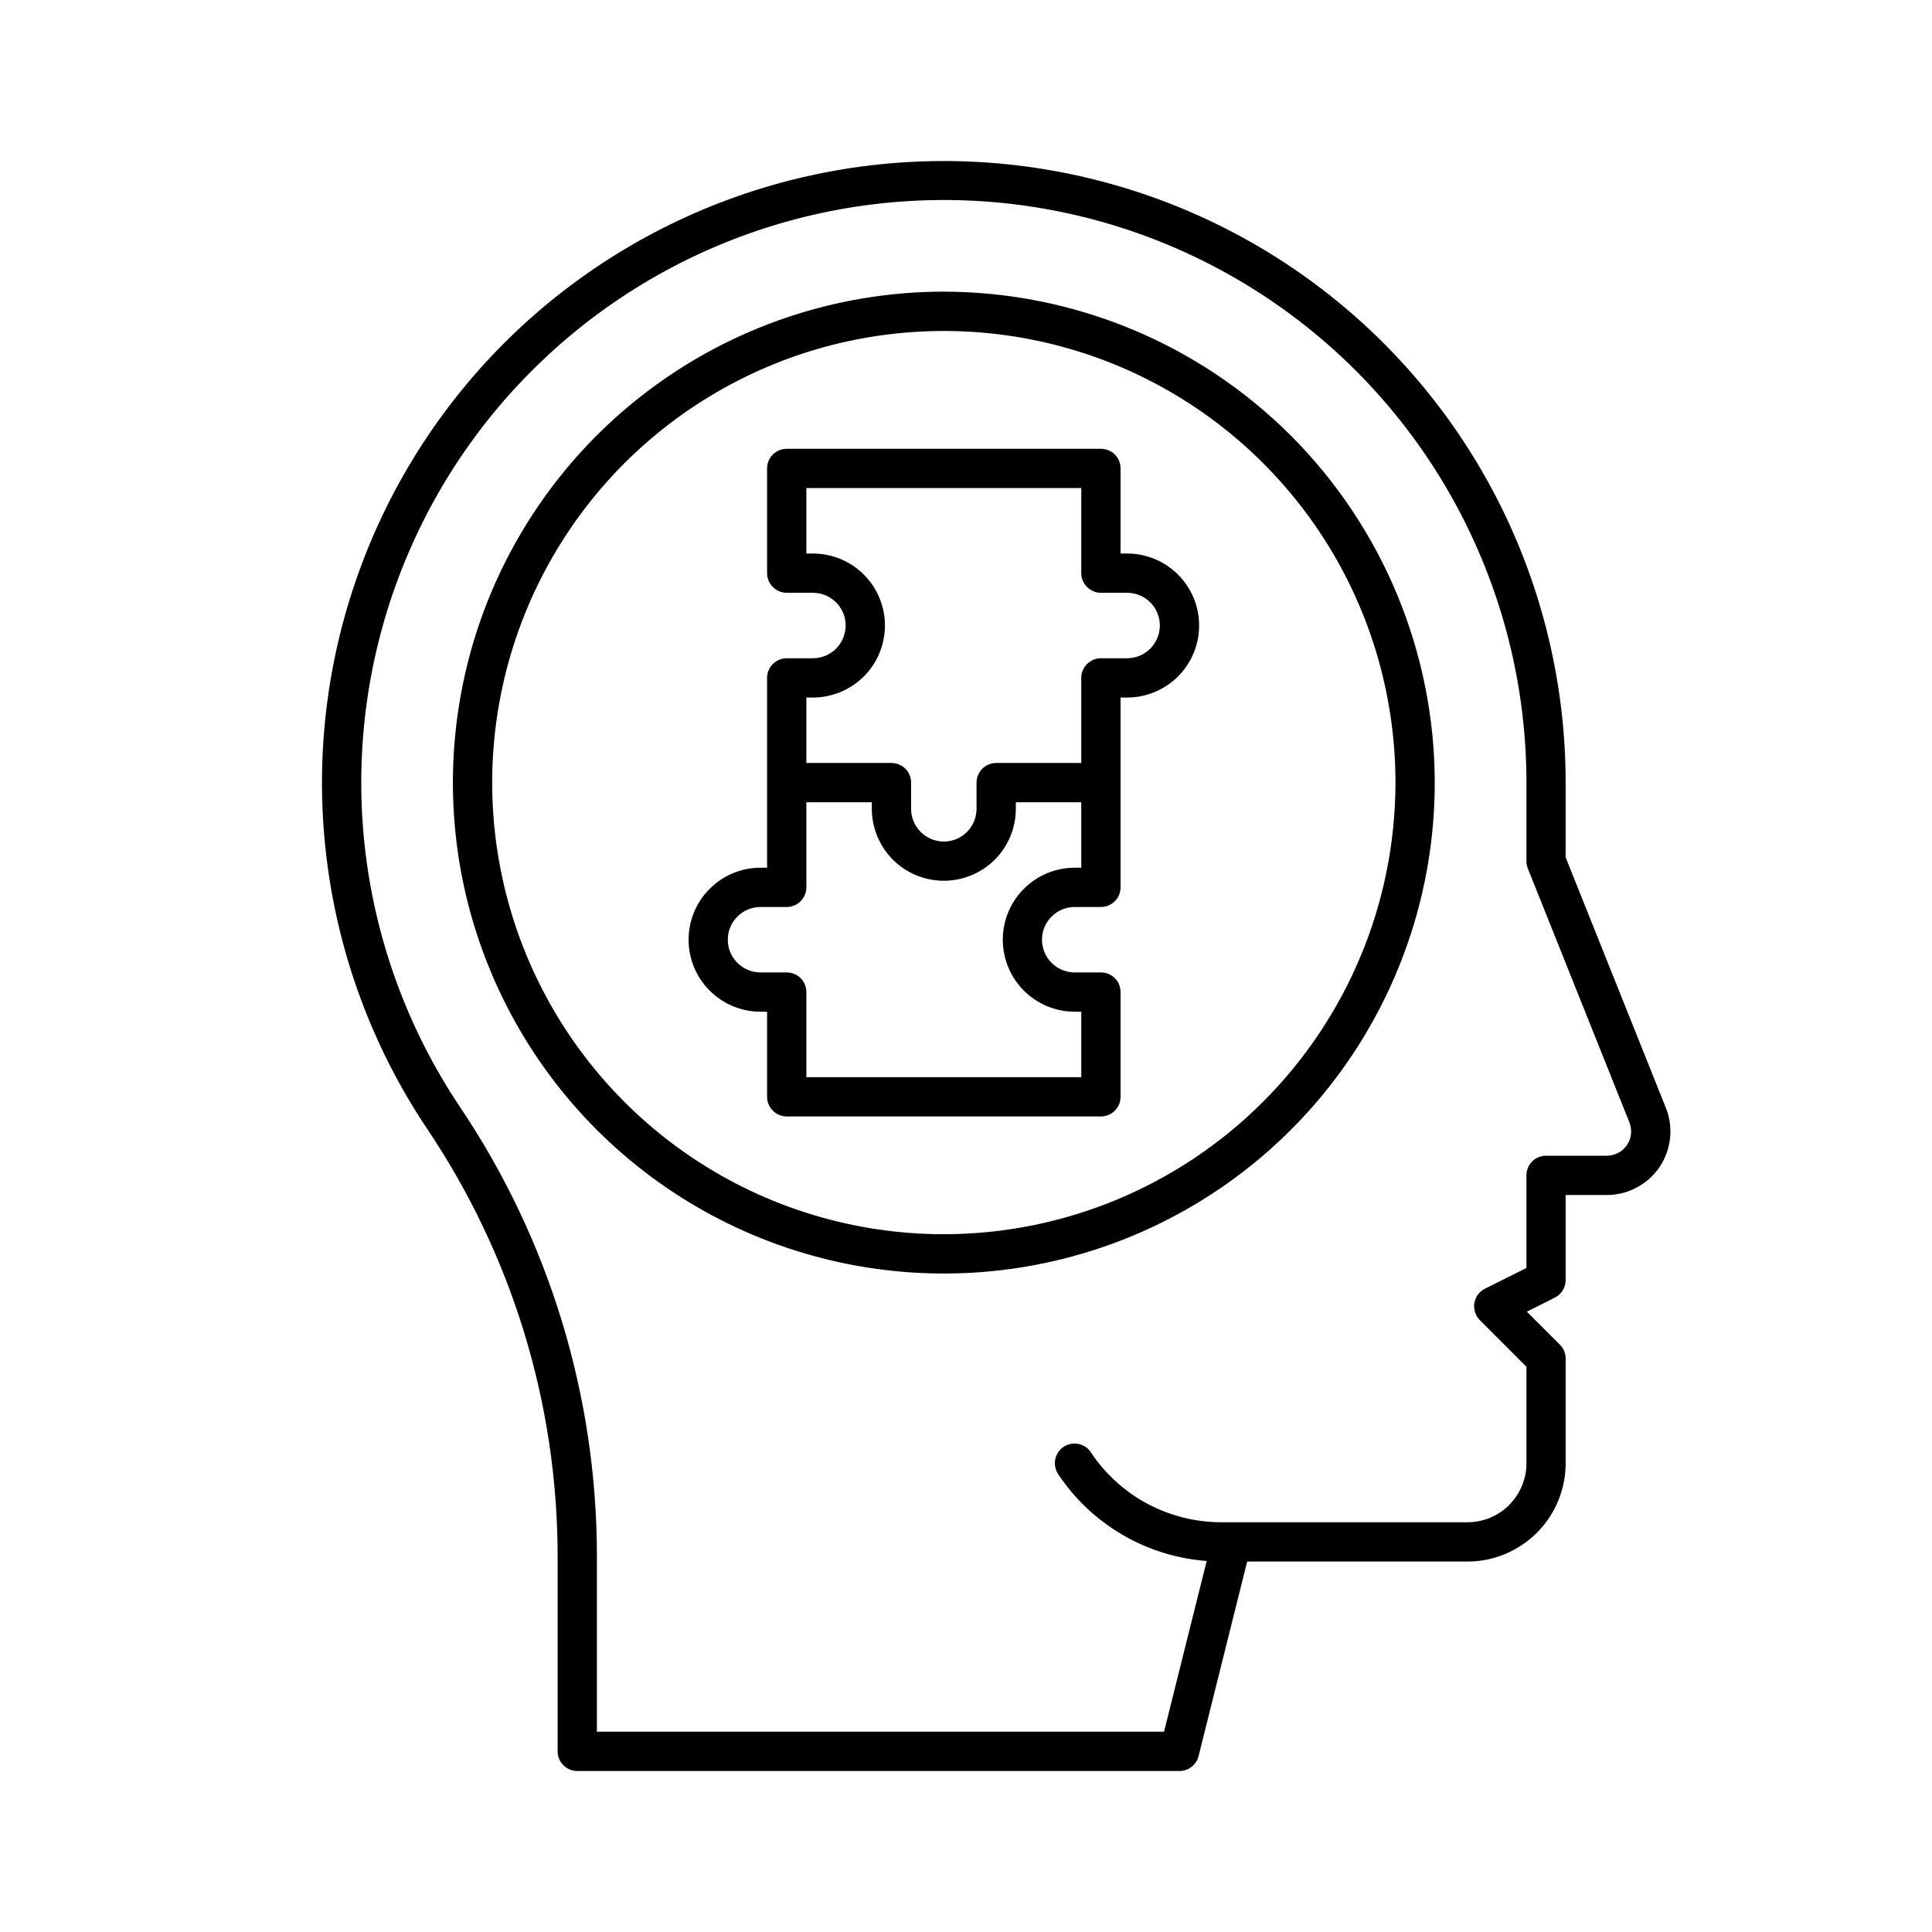
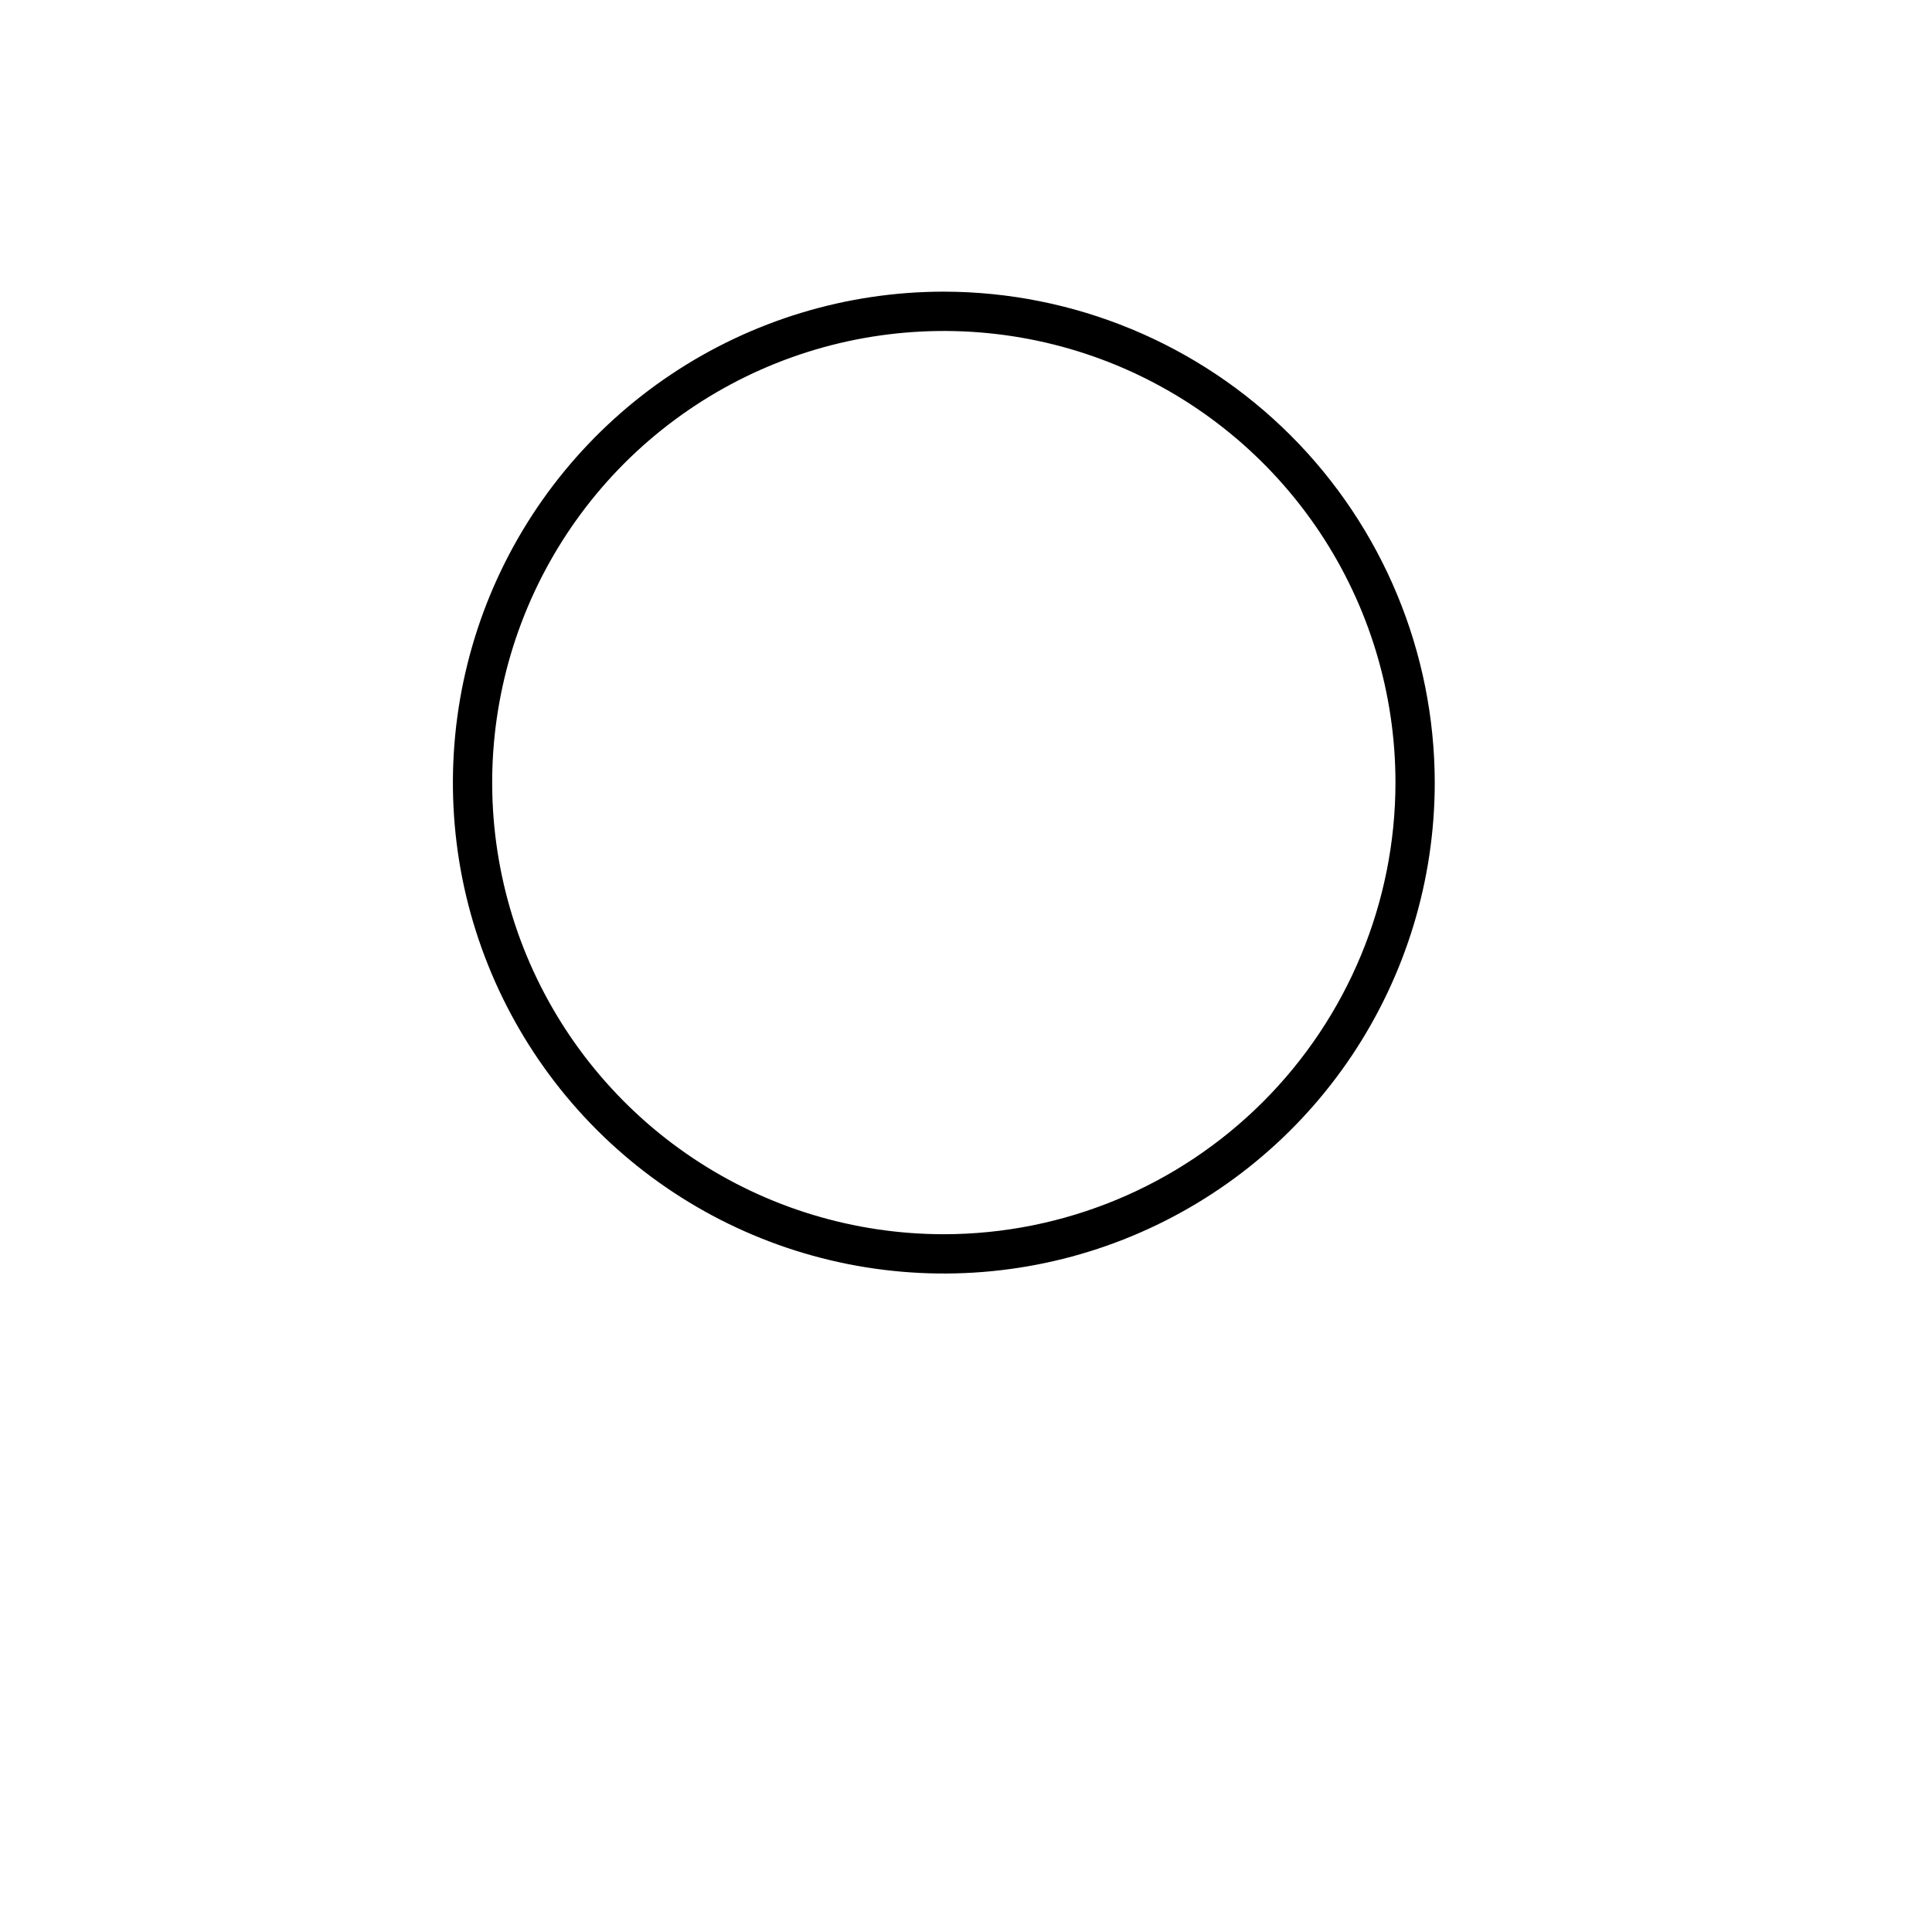
<svg xmlns="http://www.w3.org/2000/svg" width="24" height="24" viewBox="0 0 24 24" fill="none">
-   <path d="M20.694 13.762L19.449 10.65V9.722C19.449 8.516 19.166 7.327 18.624 6.249C18.081 5.172 17.294 4.237 16.325 3.519C15.356 2.801 14.232 2.32 13.044 2.114C11.856 1.908 10.636 1.983 9.482 2.333C8.328 2.683 7.272 3.299 6.398 4.13C5.525 4.962 4.858 5.986 4.452 7.122C4.045 8.257 3.91 9.472 4.058 10.669C4.205 11.866 4.631 13.012 5.301 14.015C6.359 15.585 6.926 17.435 6.927 19.328V21.756C6.927 21.821 6.953 21.883 6.999 21.929C7.044 21.974 7.107 22 7.171 22H14.652C14.706 22 14.759 21.982 14.802 21.948C14.845 21.915 14.876 21.868 14.889 21.815L15.493 19.398H18.23C18.553 19.398 18.863 19.269 19.092 19.04C19.32 18.812 19.449 18.502 19.449 18.178V16.877C19.45 16.845 19.443 16.814 19.431 16.784C19.419 16.754 19.401 16.727 19.378 16.705L18.967 16.294L19.314 16.12C19.355 16.099 19.389 16.068 19.413 16.03C19.437 15.991 19.449 15.947 19.449 15.902V14.845H19.961C20.09 14.845 20.217 14.813 20.331 14.752C20.445 14.692 20.543 14.605 20.615 14.498C20.687 14.391 20.732 14.268 20.746 14.14C20.76 14.011 20.742 13.882 20.694 13.762ZM19.961 14.357H19.206C19.141 14.357 19.079 14.382 19.033 14.428C18.987 14.474 18.962 14.536 18.962 14.601V15.751L18.446 16.009C18.412 16.026 18.382 16.051 18.359 16.082C18.336 16.113 18.321 16.149 18.315 16.188C18.309 16.226 18.312 16.265 18.324 16.301C18.335 16.338 18.356 16.372 18.383 16.399L18.962 16.978V18.178C18.962 18.372 18.884 18.558 18.747 18.696C18.61 18.833 18.424 18.91 18.23 18.91H15.172C14.852 18.91 14.536 18.831 14.253 18.68C13.971 18.529 13.73 18.31 13.552 18.043C13.535 18.016 13.512 17.993 13.485 17.974C13.459 17.956 13.429 17.944 13.397 17.937C13.365 17.931 13.333 17.93 13.301 17.937C13.27 17.943 13.239 17.955 13.213 17.973C13.186 17.991 13.163 18.014 13.145 18.041C13.127 18.068 13.115 18.098 13.108 18.13C13.102 18.161 13.102 18.194 13.109 18.225C13.116 18.257 13.128 18.287 13.146 18.314C13.351 18.622 13.624 18.879 13.944 19.066C14.263 19.252 14.621 19.364 14.99 19.391L14.46 21.512H7.415V19.327C7.414 17.337 6.82 15.392 5.708 13.742C5.08 12.802 4.681 11.729 4.542 10.607C4.404 9.486 4.53 8.347 4.911 7.283C5.292 6.219 5.916 5.259 6.735 4.48C7.553 3.701 8.543 3.124 9.624 2.796C10.706 2.468 11.849 2.398 12.962 2.591C14.076 2.784 15.128 3.236 16.036 3.909C16.944 4.582 17.681 5.458 18.189 6.468C18.697 7.477 18.962 8.592 18.962 9.722V10.697C18.962 10.729 18.968 10.759 18.979 10.788L20.241 13.943C20.259 13.989 20.266 14.038 20.261 14.087C20.256 14.136 20.238 14.183 20.211 14.224C20.183 14.265 20.146 14.298 20.102 14.321C20.059 14.344 20.01 14.357 19.961 14.357Z" fill="black" />
-   <path d="M14.002 6.876H13.92V5.819C13.92 5.754 13.895 5.692 13.849 5.646C13.803 5.601 13.741 5.575 13.676 5.575H9.773C9.709 5.575 9.646 5.601 9.601 5.646C9.555 5.692 9.529 5.754 9.529 5.819V7.12C9.529 7.184 9.555 7.246 9.601 7.292C9.646 7.338 9.709 7.364 9.773 7.364H10.098C10.206 7.364 10.31 7.407 10.386 7.483C10.462 7.559 10.505 7.662 10.505 7.77C10.505 7.878 10.462 7.981 10.386 8.058C10.31 8.134 10.206 8.177 10.098 8.177H9.773C9.709 8.177 9.646 8.203 9.601 8.248C9.555 8.294 9.529 8.356 9.529 8.421V10.779H9.448C9.211 10.779 8.983 10.873 8.816 11.041C8.648 11.209 8.554 11.436 8.554 11.673C8.554 11.911 8.648 12.138 8.816 12.306C8.983 12.473 9.211 12.568 9.448 12.568H9.529V13.625C9.529 13.69 9.555 13.752 9.601 13.797C9.646 13.843 9.709 13.869 9.773 13.869H13.676C13.741 13.869 13.803 13.843 13.849 13.797C13.895 13.752 13.92 13.69 13.92 13.625V12.324C13.92 12.259 13.895 12.197 13.849 12.151C13.803 12.105 13.741 12.08 13.676 12.08H13.351C13.243 12.08 13.14 12.037 13.063 11.961C12.987 11.884 12.944 11.781 12.944 11.673C12.944 11.565 12.987 11.462 13.063 11.386C13.14 11.309 13.243 11.267 13.351 11.267H13.676C13.741 11.267 13.803 11.241 13.849 11.195C13.895 11.149 13.92 11.088 13.92 11.023V8.665H14.002C14.239 8.665 14.466 8.57 14.634 8.403C14.802 8.235 14.896 8.007 14.896 7.77C14.896 7.533 14.802 7.306 14.634 7.138C14.466 6.97 14.239 6.876 14.002 6.876ZM13.432 10.779H13.351C13.114 10.779 12.886 10.873 12.719 11.041C12.551 11.209 12.457 11.436 12.457 11.673C12.457 11.911 12.551 12.138 12.719 12.306C12.886 12.473 13.114 12.568 13.351 12.568H13.432V13.381H10.017V12.324C10.017 12.259 9.991 12.197 9.946 12.151C9.9 12.105 9.838 12.08 9.773 12.08H9.448C9.34 12.08 9.237 12.037 9.16 11.961C9.084 11.884 9.041 11.781 9.041 11.673C9.041 11.565 9.084 11.462 9.16 11.386C9.237 11.309 9.34 11.267 9.448 11.267H9.773C9.838 11.267 9.9 11.241 9.946 11.195C9.991 11.149 10.017 11.088 10.017 11.023V9.966H10.83V10.047C10.83 10.284 10.925 10.512 11.092 10.68C11.26 10.847 11.488 10.941 11.725 10.941C11.962 10.941 12.189 10.847 12.357 10.68C12.525 10.512 12.619 10.284 12.619 10.047V9.966H13.432V10.779ZM14.002 8.177H13.676C13.611 8.177 13.55 8.203 13.504 8.248C13.458 8.294 13.432 8.356 13.432 8.421V9.478H12.375C12.31 9.478 12.248 9.504 12.203 9.549C12.157 9.595 12.131 9.657 12.131 9.722V10.047C12.131 10.155 12.088 10.258 12.012 10.335C11.936 10.411 11.832 10.454 11.725 10.454C11.617 10.454 11.514 10.411 11.437 10.335C11.361 10.258 11.318 10.155 11.318 10.047V9.722C11.318 9.657 11.293 9.595 11.247 9.549C11.201 9.504 11.139 9.478 11.074 9.478H10.017V8.665H10.098C10.336 8.665 10.563 8.57 10.731 8.403C10.899 8.235 10.993 8.007 10.993 7.77C10.993 7.533 10.899 7.306 10.731 7.138C10.563 6.97 10.336 6.876 10.098 6.876H10.017V6.063H13.432V7.12C13.432 7.184 13.458 7.246 13.504 7.292C13.55 7.338 13.611 7.364 13.676 7.364H14.002C14.109 7.364 14.213 7.407 14.289 7.483C14.365 7.559 14.408 7.662 14.408 7.77C14.408 7.878 14.365 7.981 14.289 8.058C14.213 8.134 14.109 8.177 14.002 8.177Z" fill="black" />
  <path d="M11.725 3.623C10.519 3.623 9.339 3.981 8.337 4.651C7.334 5.321 6.552 6.274 6.09 7.388C5.629 8.502 5.508 9.729 5.743 10.912C5.979 12.095 6.56 13.181 7.412 14.034C8.265 14.887 9.352 15.468 10.535 15.703C11.718 15.938 12.944 15.818 14.059 15.356C15.173 14.894 16.125 14.113 16.795 13.11C17.465 12.107 17.823 10.928 17.823 9.722C17.821 8.105 17.178 6.555 16.035 5.411C14.892 4.268 13.342 3.625 11.725 3.623ZM11.725 15.332C10.615 15.332 9.53 15.003 8.608 14.387C7.685 13.77 6.966 12.894 6.541 11.869C6.117 10.844 6.005 9.716 6.222 8.627C6.438 7.539 6.973 6.539 7.757 5.754C8.542 4.97 9.542 4.435 10.63 4.219C11.719 4.003 12.847 4.114 13.872 4.538C14.897 4.963 15.773 5.682 16.39 6.605C17.006 7.527 17.335 8.612 17.335 9.722C17.334 11.209 16.742 12.635 15.69 13.687C14.638 14.739 13.212 15.331 11.725 15.332Z" fill="black" />
</svg>